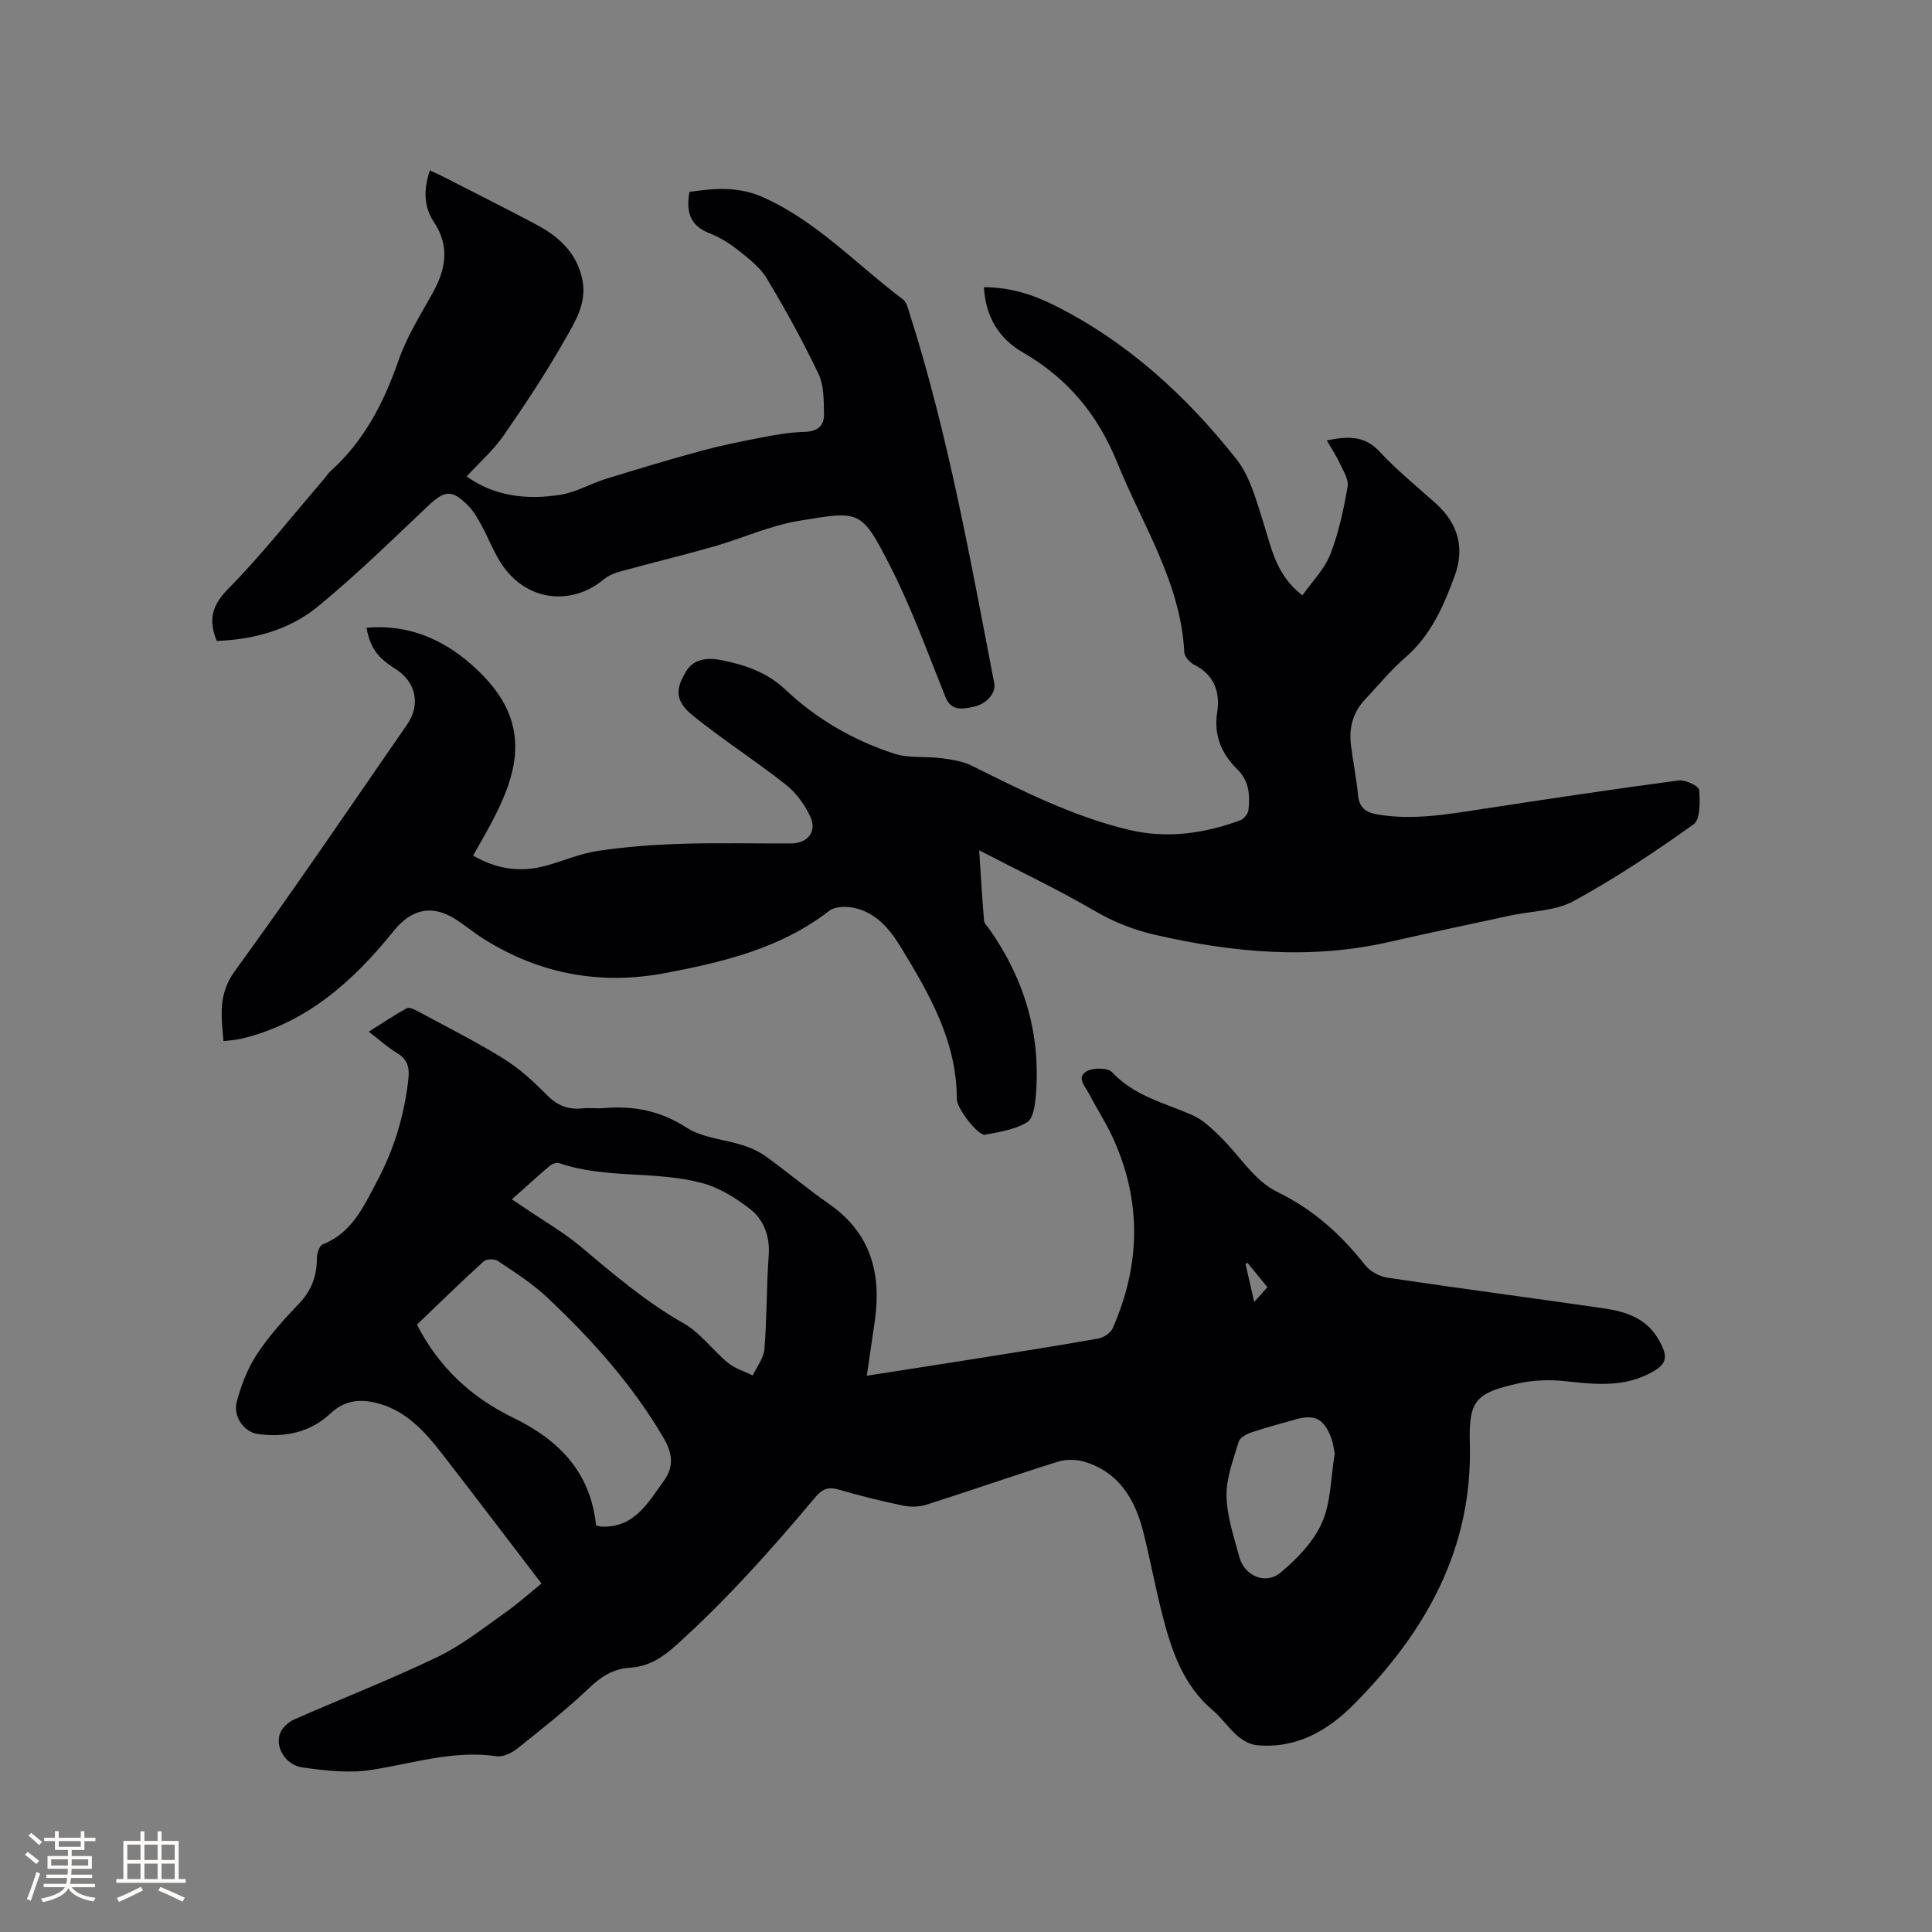
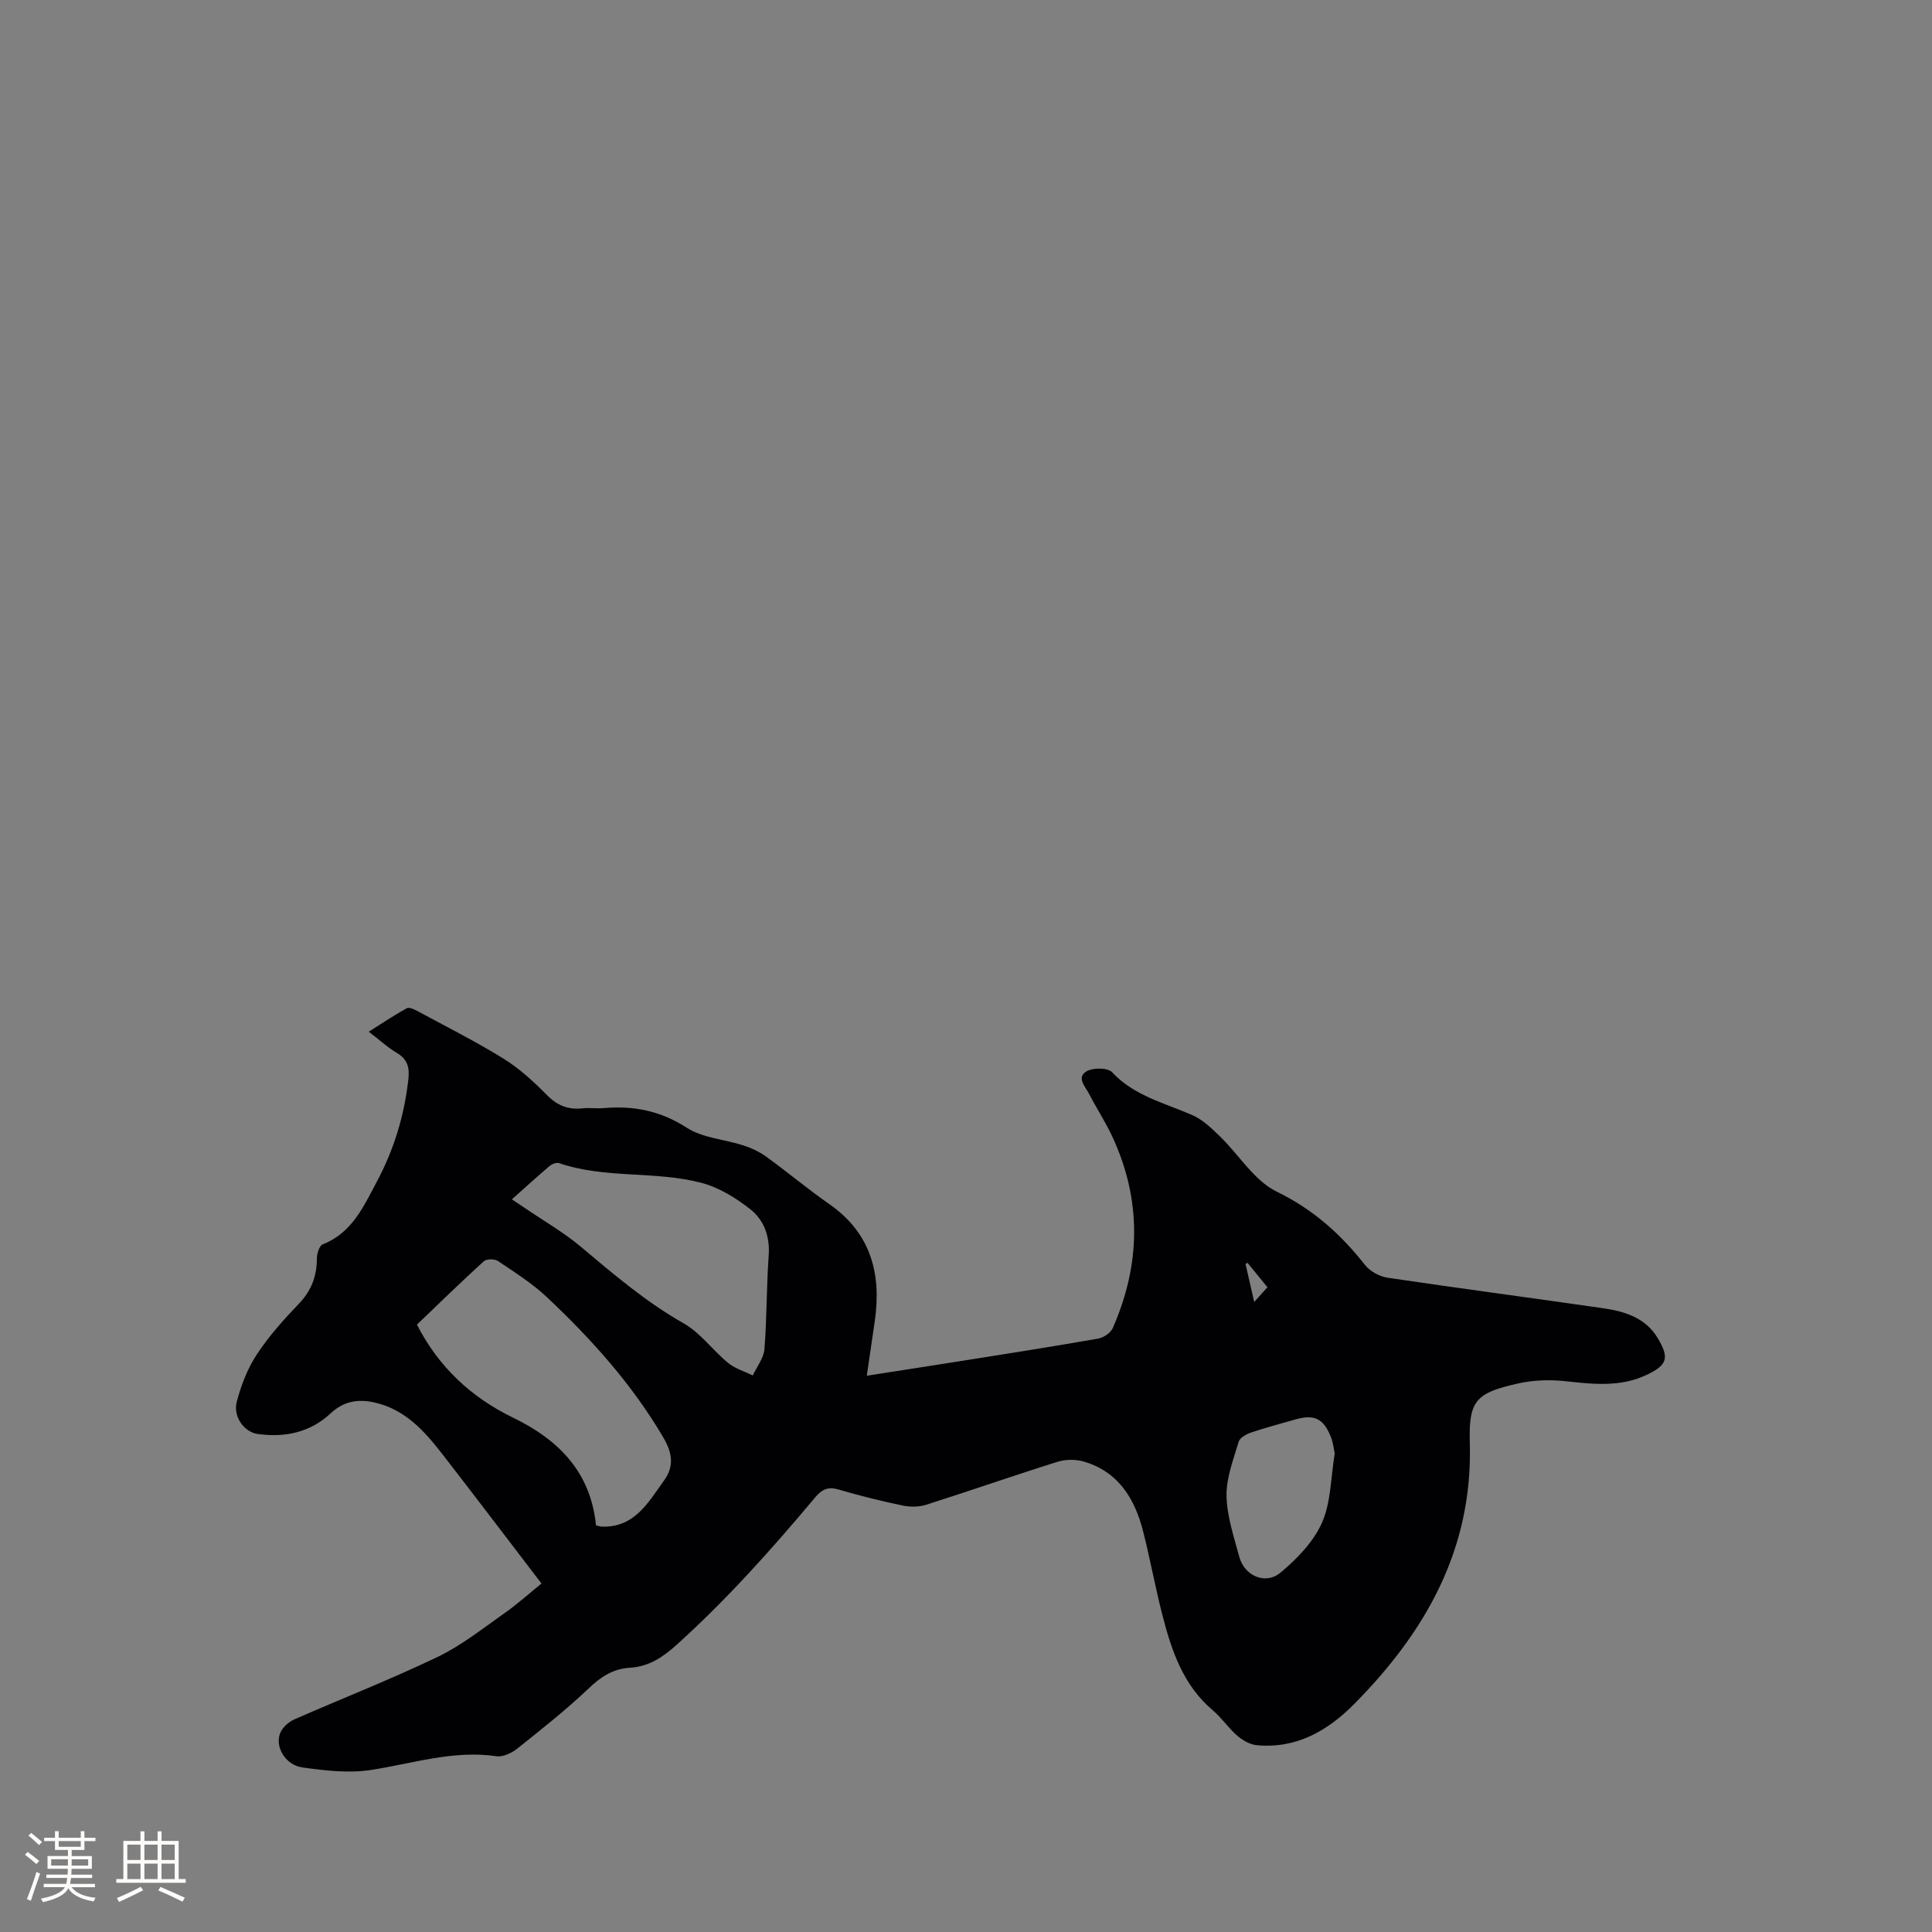
<svg xmlns="http://www.w3.org/2000/svg" enable-background="new 0 0 400 400" viewBox="0 0 400 400">
  <rect x="0" y="0" width="400" height="400" fill="#808080" stroke="none" />
  <g fill="#010103">
    <path d="m112.11 327.85c-6.99-9.13-13.7-17.99-20.51-26.77-3.73-4.81-7.76-9.32-14.11-10.72-3.4-.75-6.35-.26-9.06 2.28-4.22 3.94-9.44 5.03-15.08 4.25-2.77-.38-5.15-3.56-4.33-6.68.9-3.4 2.22-6.86 4.14-9.77 2.49-3.79 5.57-7.23 8.72-10.51 2.61-2.72 3.72-5.74 3.73-9.42 0-1 .52-2.62 1.22-2.89 6.03-2.35 8.43-7.8 11.15-12.89 3.58-6.69 5.77-13.85 6.58-21.43.25-2.34-.23-4.02-2.39-5.3-1.9-1.12-3.55-2.66-5.82-4.4 2.78-1.75 5.26-3.42 7.88-4.86.5-.27 1.57.25 2.27.63 5.96 3.22 12.04 6.27 17.79 9.84 3.29 2.04 6.23 4.76 8.97 7.53 2.14 2.17 4.4 3.05 7.34 2.73 1.47-.16 2.98.08 4.45-.05 6.17-.53 11.71.56 17.13 4.06 3.32 2.14 7.83 2.4 11.75 3.67 1.67.54 3.34 1.34 4.76 2.36 4.38 3.17 8.52 6.67 12.96 9.75 8.64 6.01 10.87 14.39 9.47 24.24-.52 3.64-1.07 7.28-1.66 11.33 7.21-1.13 14.08-2.18 20.93-3.27 9-1.43 18-2.84 26.97-4.42 1.12-.2 2.57-1.16 3.01-2.14 5.8-13.18 6.05-26.44-.05-39.62-1.42-3.07-3.3-5.92-4.85-8.93-.76-1.48-2.69-3.39-.48-4.66 1.34-.77 4.37-.75 5.25.2 4.61 4.94 10.88 6.35 16.66 8.9 2.14.95 3.99 2.74 5.71 4.42 3.94 3.82 7.07 9.15 11.73 11.41 7.56 3.67 13.25 8.81 18.28 15.19 1.03 1.3 2.97 2.37 4.63 2.62 14.88 2.22 29.79 4.17 44.68 6.33 4.47.65 8.76 1.95 11.3 6.21 2.44 4.09 1.96 5.55-2.3 7.58-5.45 2.59-11.1 1.93-16.84 1.31-3.2-.35-6.61-.24-9.74.46-8.73 1.96-10.3 3.45-10.04 12.32.64 21.99-9.18 39.17-24.01 54.13-5.45 5.49-11.95 9.23-20.11 8.45-1.41-.13-2.93-1.01-4.04-1.97-1.83-1.59-3.22-3.7-5.07-5.26-6.18-5.24-8.56-12.45-10.46-19.87-1.44-5.64-2.49-11.38-3.91-17.02-1.71-6.8-5.06-12.43-12.25-14.58-1.7-.51-3.82-.5-5.51.03-9.09 2.85-18.09 6-27.18 8.89-1.51.48-3.33.49-4.9.16-4.45-.93-8.89-2.02-13.25-3.31-2.19-.65-3.44-.04-4.84 1.62-8.99 10.73-18.3 21.16-28.73 30.56-2.89 2.61-5.77 4.49-9.66 4.72-3.44.21-5.98 1.86-8.49 4.26-4.66 4.43-9.74 8.44-14.77 12.45-1.16.93-2.97 1.8-4.32 1.61-8.98-1.32-17.4 1.53-26.06 2.85-4.59.7-9.47.12-14.13-.53-3.62-.5-5.84-4.45-4.54-7.27.5-1.09 1.68-2.15 2.8-2.65 9.89-4.35 19.97-8.28 29.7-12.95 4.98-2.39 9.42-5.94 13.98-9.15 2.74-1.94 5.26-4.22 7.55-6.06zm11.29-12.03c.68.14.98.26 1.29.26 6.74.16 9.54-5.05 12.78-9.54 2.1-2.9 1.8-5.63-.14-8.93-6.46-11-14.86-20.34-24.05-29-3.05-2.88-6.68-5.17-10.18-7.53-.69-.47-2.37-.46-2.94.06-4.69 4.26-9.23 8.7-13.84 13.11 4.52 8.83 11.28 15.07 19.88 19.25 9.48 4.6 16.08 11.25 17.2 22.32zm-17.42-67.51c1.06.7 1.92 1.27 2.77 1.85 3.83 2.62 7.91 4.95 11.45 7.92 6.81 5.72 13.52 11.47 21.34 15.9 3.48 1.97 6.01 5.57 9.18 8.18 1.45 1.19 3.41 1.76 5.14 2.61.84-1.82 2.26-3.59 2.41-5.46.51-6.43.42-12.92.88-19.36.28-3.96-.96-7.36-3.83-9.61-2.99-2.34-6.5-4.51-10.12-5.45-9.61-2.52-19.88-.8-29.46-4.08-.53-.18-1.46.18-1.95.59-2.58 2.19-5.07 4.48-7.81 6.91zm170.36 52.64c-.19-.88-.3-2.16-.75-3.32-1.53-3.96-3.47-4.89-7.46-3.73-3.04.88-6.11 1.67-9.11 2.69-.99.33-2.32 1.08-2.57 1.91-1.09 3.69-2.58 7.49-2.51 11.22.08 4.23 1.53 8.46 2.65 12.63 1.05 3.91 5.41 5.85 8.53 3.24 3.41-2.84 6.81-6.35 8.57-10.31 1.87-4.18 1.81-9.24 2.65-14.33zm-16.67-31.39c1.28-1.43 2.22-2.47 2.74-3.05-1.54-1.88-2.84-3.47-4.14-5.07-.13.09-.26.19-.39.28.56 2.45 1.12 4.89 1.79 7.84z" />
-     <path d="m202.73 176.05c.3 4.53.59 9.54 1 14.54.05.64.74 1.25 1.16 1.85 7.18 10.25 10.59 21.59 9.59 34.11-.16 2.03-.5 4.98-1.81 5.79-2.51 1.54-5.74 2.03-8.75 2.59-1.37.26-5.83-5.41-5.82-7.37.01-11.93-5.68-21.75-11.6-31.46-2.28-3.74-5.12-7.19-9.71-8.14-1.61-.33-3.9-.31-5.07.59-9.99 7.75-21.77 10.59-33.8 12.88-13.52 2.58-26.12.29-37.78-7.04-2.06-1.29-3.93-2.89-5.99-4.17-4.86-3.03-9.08-1.9-12.63 2.51-8.37 10.4-18.05 19.1-31.54 22.32-1.1.26-2.26.32-3.71.51-.44-5.22-1.15-9.71 2.35-14.51 12.22-16.79 23.87-33.99 35.68-51.07 2.86-4.14 1.78-8.85-2.43-11.49-3.73-2.34-5.24-4.4-5.99-8.52 9.96-.88 17.94 3.45 24.32 10.1 12.21 12.72 4.65 24.98-2.25 37.07 4.81 2.79 9.7 3.52 14.85 2.16 3.68-.98 7.25-2.58 10.98-3.13 5.73-.86 11.55-1.29 17.35-1.47 7.52-.24 15.06-.04 22.59-.07 3.52-.01 5.5-2.45 4.03-5.59-1.16-2.46-2.93-4.91-5.04-6.58-6.23-4.91-12.93-9.22-19.11-14.18-3.76-3.02-3.97-5.42-1.46-9.42 1.67-2.66 4.76-2.71 7.46-2.14 4.75.99 9.19 2.45 12.99 6.04 6.44 6.09 14.11 10.54 22.56 13.28 3.02.98 6.48.51 9.71.93 2.14.28 4.41.61 6.31 1.55 10.53 5.23 21.03 10.54 32.56 13.29 7.88 1.88 15.59.77 23.08-1.99.75-.27 1.6-1.37 1.68-2.16.29-3.06.21-5.9-2.37-8.44-3.16-3.11-4.88-6.94-4.11-11.79.64-4.07-.6-7.73-4.78-9.81-.9-.45-1.98-1.65-2.03-2.55-.74-14.48-8.65-26.35-13.86-39.23-4.04-9.99-10.3-17.53-19.59-22.89-4.93-2.84-7.71-7.38-8.04-13.49 5.25 0 9.98 1.46 14.42 3.67 15.19 7.55 27.44 18.77 37.85 31.92 2.83 3.58 4.1 8.53 5.55 13.02 1.71 5.33 2.6 10.97 8.12 15.19 2.01-2.86 4.56-5.41 5.77-8.48 1.75-4.47 2.76-9.28 3.59-14.04.26-1.5-.95-3.33-1.68-4.93-.69-1.51-1.64-2.9-2.64-4.63 4.29-.85 7.76-1.1 10.94 2.33 3.59 3.87 7.76 7.22 11.69 10.77 4.6 4.15 5.96 9.2 3.85 14.97-2.29 6.27-4.95 12.33-10.23 16.9-3.03 2.62-5.6 5.78-8.36 8.71-2.49 2.66-3.32 5.87-2.88 9.4.43 3.47 1.14 6.9 1.47 10.37.24 2.62 1.63 3.59 4.02 3.99 7.36 1.26 14.55-.03 21.79-1.14 13.5-2.06 27.01-4.09 40.55-5.9 1.38-.18 4.17 1.14 4.25 1.95.21 2.4.28 6.13-1.16 7.15-8 5.72-16.25 11.21-24.88 15.91-3.73 2.04-8.59 2.01-12.93 2.94-8.38 1.81-16.77 3.57-25.13 5.48-16.3 3.72-32.43 2.23-48.5-1.46-4.45-1.02-8.55-2.63-12.57-4.98-7.72-4.49-15.81-8.33-23.88-12.52z" />
-     <path d="m142.74 39.73c5.29-.77 10.22-1.22 15.62 1.27 11.05 5.09 19.14 13.9 28.59 20.98.73.55 1.02 1.79 1.33 2.77 8 25.08 12.6 50.95 17.57 76.72.39 2-1.57 4.38-4.56 4.93-2.06.38-4.35.87-5.53-2.06-3.64-9.03-6.94-18.25-11.34-26.9-6.13-12.05-6.35-11.68-19-9.61-5.98.98-11.68 3.61-17.56 5.3-6.38 1.82-12.84 3.38-19.24 5.13-1.27.35-2.62.86-3.6 1.68-6.75 5.64-16.23 4.58-21.33-3.4-1.53-2.39-2.55-5.1-3.91-7.6-.8-1.47-1.64-3.01-2.8-4.19-3.47-3.51-4.92-3.26-8.46.09-7.46 7.06-14.81 14.27-22.74 20.76-5.91 4.84-13.26 6.81-20.91 7.1-1.73-4.28-1.07-7.28 2.33-10.74 7.04-7.14 13.26-15.09 19.82-22.71.48-.56.87-1.23 1.41-1.71 6.99-6.25 11.04-14.2 14.09-22.95 1.68-4.84 4.48-9.31 7-13.82 2.78-4.97 3.68-9.75.28-14.86-2.11-3.17-2.1-6.75-.8-10.62.95.44 1.78.79 2.59 1.2 6.5 3.33 13.04 6.6 19.49 10.03 4.74 2.52 8.47 5.97 9.53 11.6.88 4.7-1.57 8.54-3.65 12.2-3.87 6.81-8.2 13.37-12.66 19.81-2.14 3.08-5.04 5.63-7.68 8.51 5.66 4.09 12.49 4.94 19.55 3.77 3.14-.52 6.05-2.26 9.14-3.22 6.55-2.03 13.12-4.01 19.73-5.81 4.08-1.11 8.24-1.96 12.4-2.76 2.99-.57 6.03-1.13 9.05-1.2 2.69-.06 4.16-1.19 4.11-3.68-.06-2.8.01-5.9-1.13-8.31-3.22-6.77-6.86-13.36-10.72-19.79-1.39-2.31-3.76-4.12-5.93-5.85-1.81-1.44-3.87-2.69-6.01-3.53-4.08-1.6-4.77-4.59-4.07-8.53z" />
  </g>
  <path d="m5.17 384 .55-.58c.85.61 1.65 1.24 2.4 1.87l-.59.64c-.83-.73-1.62-1.38-2.36-1.93m1.22 9.53-.82-.34c.71-1.76 1.37-3.64 1.98-5.63.24.13.5.25.76.36-.6 1.67-1.24 3.54-1.92 5.61m-.5-13.5.57-.54c.56.44 1.31 1.06 2.26 1.87l-.64.64c-.68-.66-1.41-1.32-2.19-1.97m3.25.46h2.24v-1.36h.77v1.36h4.57v-1.36h.76v1.36h2.28v.69h-2.28v1.84h-2.64v1.26h4.18v2.64h-4.21c0 .45-.02.86-.05 1.21h4.32v.69h-4.38c-.04.34-.1.75-.19 1.22h5.15v.69h-4.82c.87 1.19 2.51 1.92 4.93 2.19-.17.31-.3.57-.37.76-2.77-.49-4.52-1.41-5.26-2.76-.56 1.26-2.3 2.23-5.24 2.9-.12-.24-.26-.48-.43-.72 2.73-.55 4.38-1.34 4.96-2.38h-4.38v-.69h4.65c.1-.38.17-.79.21-1.22h-4.32v-.69h4.4c.03-.34.05-.75.05-1.21h-4.2v-2.64h4.23v-1.26h-2.69v-1.84h-2.24zm1.46 4.46v1.29h3.45c.01-.4.02-.57.01-.53v-.32-.45h-3.46zm1.55-2.59h4.57v-1.19h-4.57zm6.11 2.59h-3.42v.77c-.01.19-.01.37-.02.53h3.44z" fill="#fcfbfa" />
  <path d="m32.63 379.16h.82v1.98h3.54v7.89h1.46v.78h-14.37v-.78h1.46v-7.89h3.54v-1.98h.82v1.98h2.73zm-3.49 11.48.5.73c-1.61.82-3.28 1.63-5 2.41-.13-.27-.28-.55-.44-.82 1.75-.72 3.4-1.49 4.94-2.32m-2.78-5.55h2.73v-3.18h-2.73zm0 3.95h2.73v-3.2h-2.73zm3.54-3.95h2.73v-3.18h-2.73zm0 3.95h2.73v-3.2h-2.73zm7.89 4.68c-1.84-.92-3.51-1.7-5.02-2.32l.45-.73c1.89.8 3.57 1.55 5.04 2.23zm-1.62-11.81h-2.73v3.18h2.73zm-2.73 7.13h2.73v-3.2h-2.73z" fill="#fcfbfa" />
</svg>